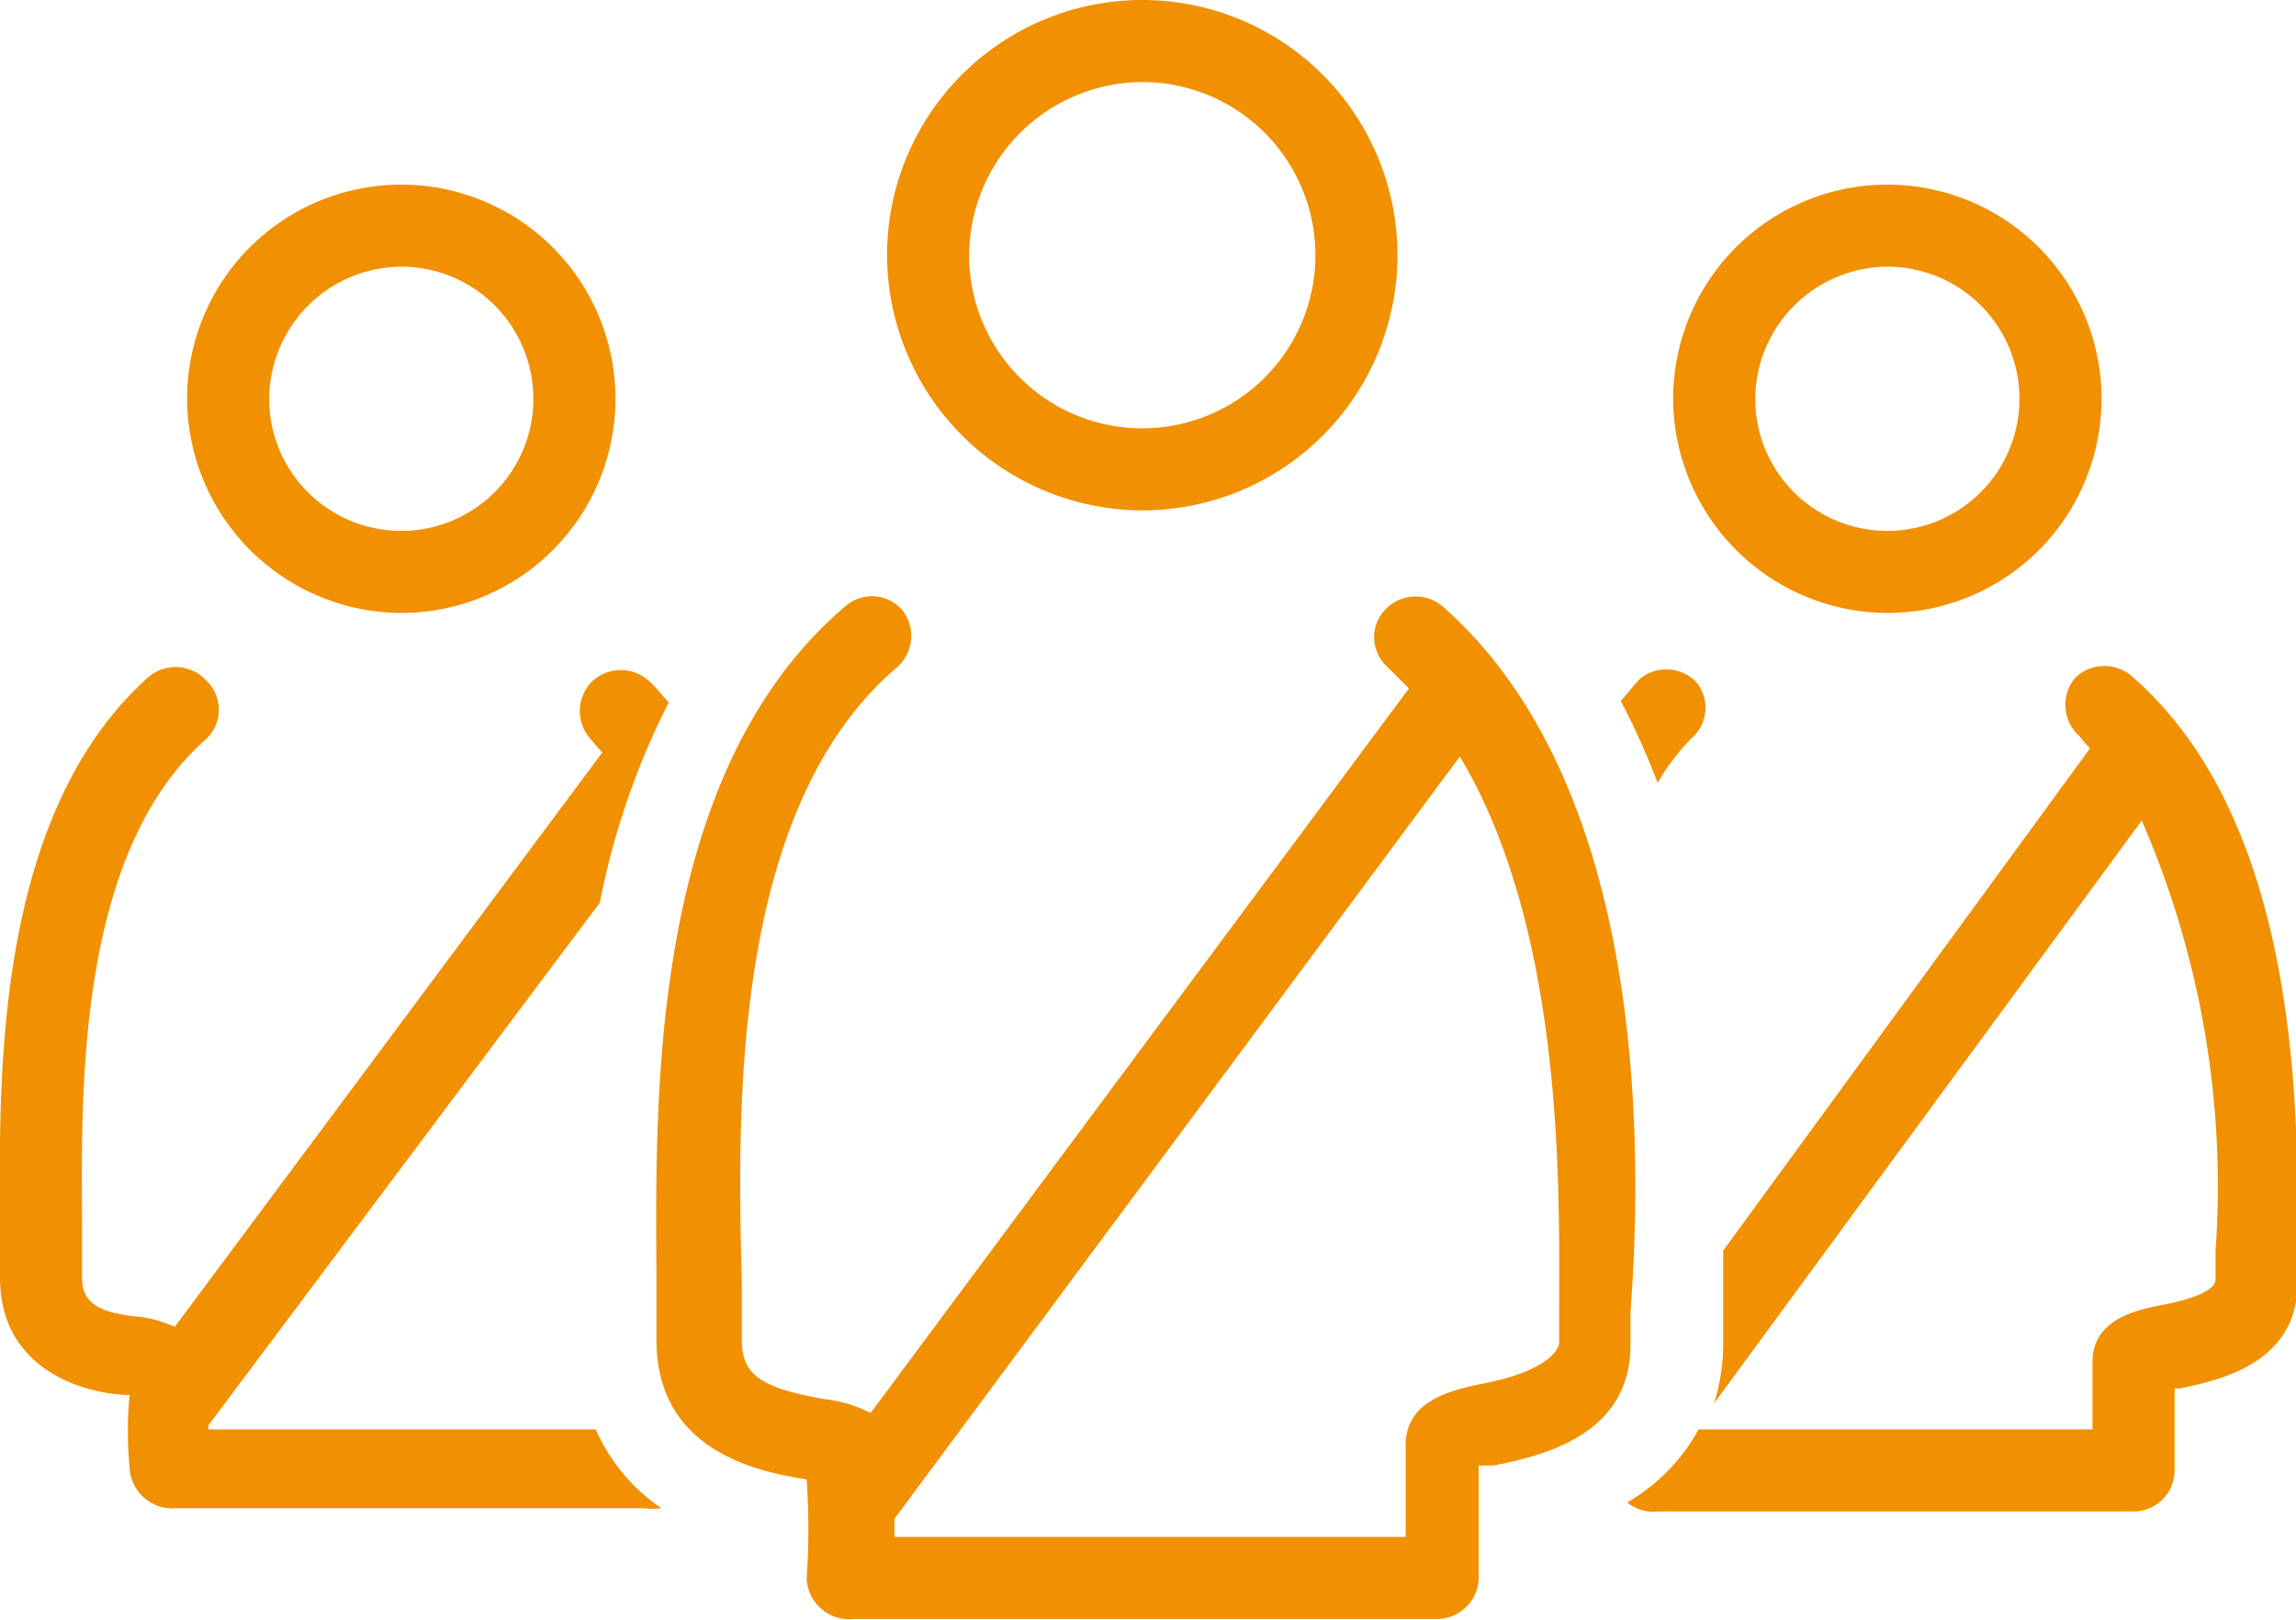
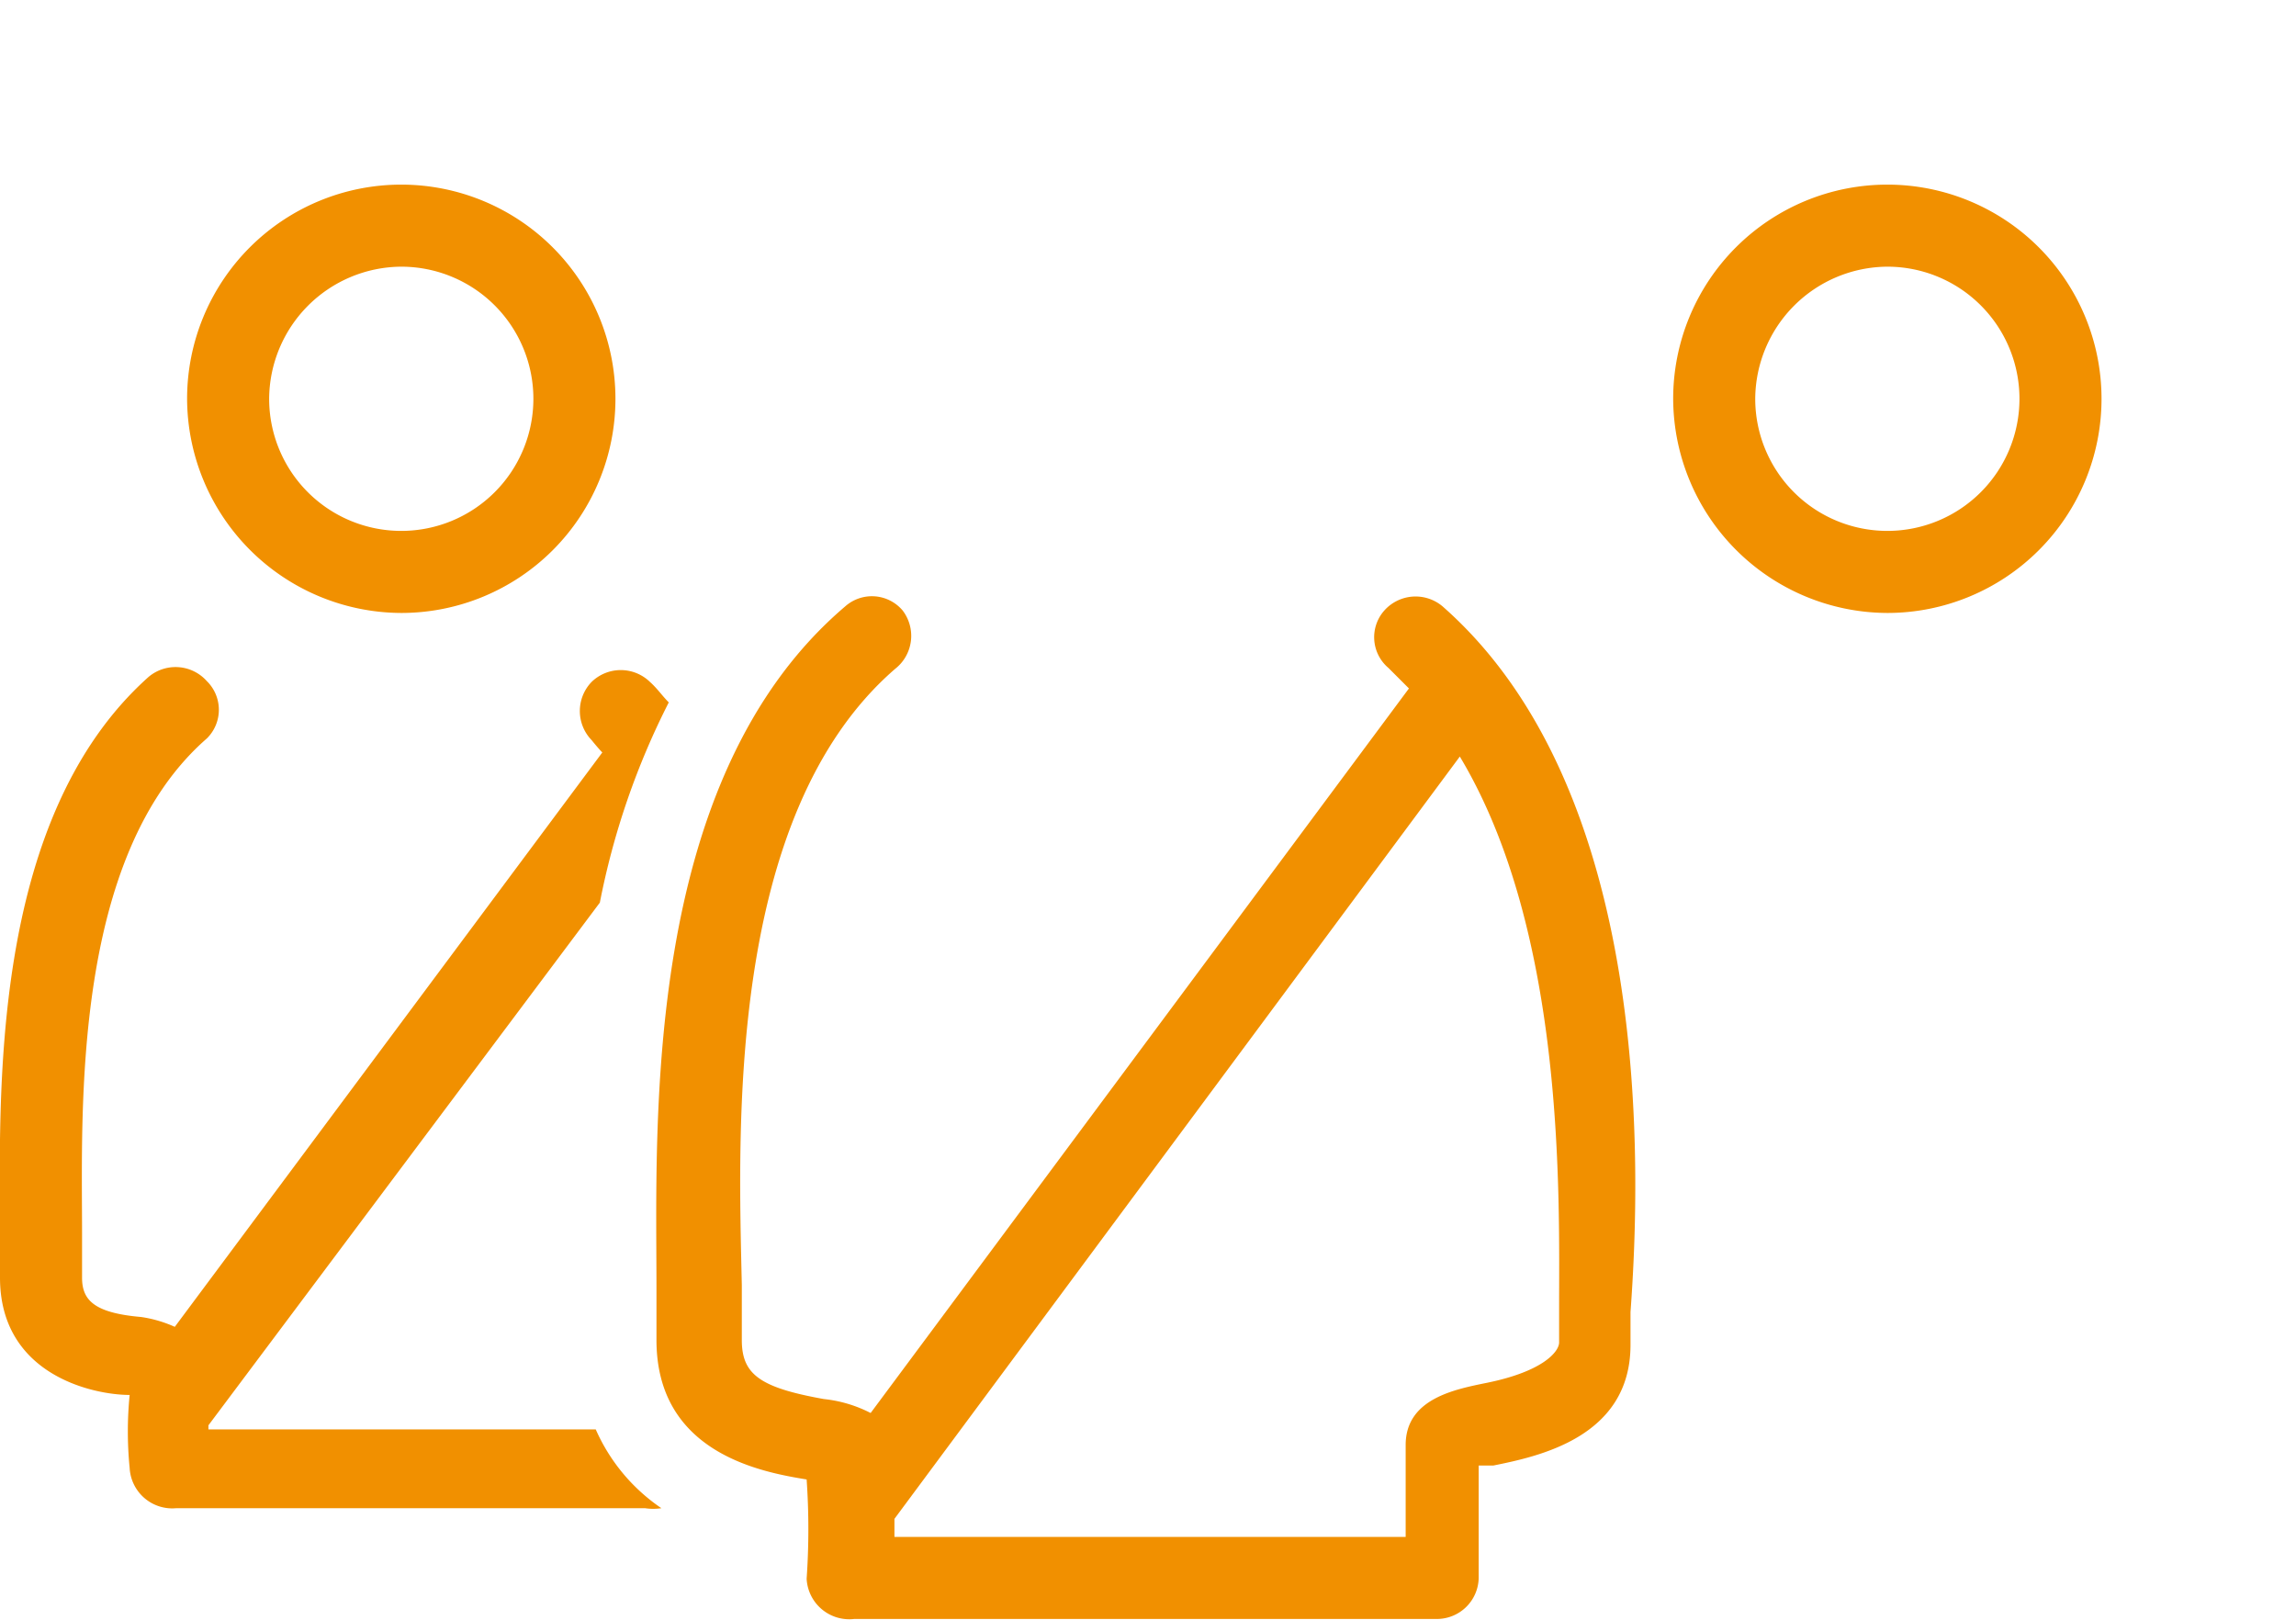
<svg xmlns="http://www.w3.org/2000/svg" viewBox="0 0 27.98 19.74">
  <g id="Calque_2" data-name="Calque 2">
    <g id="Calque_1-2" data-name="Calque 1">
-       <path d="M13.92,6.22a3.11,3.11,0,1,0-3.11-3.11A3.12,3.12,0,0,0,13.92,6.22Zm0-5.22a2.11,2.11,0,1,1-2.11,2.11A2.12,2.12,0,0,1,13.92,1Z" style="fill:#f19000" />
      <path d="M17.58,7.39a.51.51,0,0,0-.71.05.49.49,0,0,0,.05.7l.25.25-6.56,8.83a1.61,1.61,0,0,0-.57-.17c-.78-.14-1-.3-1-.72,0-.17,0-.4,0-.67C9,13.81,8.84,9.94,10.91,8.15A.51.51,0,0,0,11,7.44a.49.49,0,0,0-.7-.05C7.82,9.5,8,13.68,8,15.7c0,.25,0,.46,0,.63,0,1.38,1.28,1.61,1.83,1.7a8.76,8.76,0,0,1,0,1.21.52.52,0,0,0,.58.49h7.11a.51.51,0,0,0,.5-.5V17.86l.18,0c.54-.11,1.67-.34,1.67-1.47,0-.1,0-.23,0-.4C20,14.23,20.14,9.64,17.58,7.39ZM19,15.93c0,.18,0,.32,0,.43s-.19.35-.87.49c-.39.08-1,.19-1,.76v1.12H10.9v-.22l6.89-9.29C19.08,11.37,19,14.58,19,15.93Z" style="fill:#f19000" />
      <path d="M23,7.47a2.61,2.61,0,1,0-2.61-2.61A2.62,2.62,0,0,0,23,7.47Zm0-4.22a1.61,1.61,0,1,1-1.61,1.61A1.62,1.62,0,0,1,23,3.25Z" style="fill:#f19000" />
-       <path d="M20.61,9a.49.49,0,0,0,.05-.7A.51.51,0,0,0,20,8.26c-.09.08-.16.19-.25.28a8.83,8.83,0,0,1,.45,1A2.86,2.86,0,0,1,20.61,9Z" style="fill:#f19000" />
-       <path d="M26,8.26a.51.51,0,0,0-.71,0,.51.51,0,0,0,.05.71s.08.1.13.15L21,15.24c0,.28,0,.54,0,.75s0,.28,0,.37a2.5,2.5,0,0,1-.11.74L26.1,10A11.17,11.17,0,0,1,27,15.24c0,.15,0,.27,0,.35s-.09.2-.63.31c-.32.06-.87.17-.87.7v.82H20.7a2.32,2.32,0,0,1-.87.89.5.5,0,0,0,.37.11H26a.5.5,0,0,0,.5-.5v-1h.07c.47-.1,1.43-.3,1.43-1.29v-.32C28,13.86,28.11,10.11,26,8.26Z" style="fill:#f19000" />
      <path d="M4.89,7.47A2.61,2.61,0,1,0,2.28,4.86,2.62,2.62,0,0,0,4.89,7.47Zm0-4.22A1.61,1.61,0,1,1,3.28,4.86,1.62,1.62,0,0,1,4.89,3.25Z" style="fill:#f19000" />
      <path d="M7.26,17.42H2.54v-.05L7.31,11a9.28,9.28,0,0,1,.84-2.44c-.08-.08-.14-.17-.23-.25a.51.51,0,0,0-.71,0,.51.51,0,0,0,0,.71s.08.1.13.15l-5.21,7a1.54,1.54,0,0,0-.41-.12C1.14,16,1,15.84,1,15.57s0-.33,0-.54C1,13.54.87,10.44,2.52,9a.49.49,0,0,0,0-.7.51.51,0,0,0-.71-.05C-.15,10,0,13.42,0,15.06c0,.2,0,.38,0,.51C0,16.76,1.14,17,1.58,17a4.52,4.52,0,0,0,0,.89.52.52,0,0,0,.57.49H7.86a.65.65,0,0,0,.2,0A2.26,2.26,0,0,1,7.26,17.42Z" style="fill:#f19000" />
    </g>
  </g>
</svg>